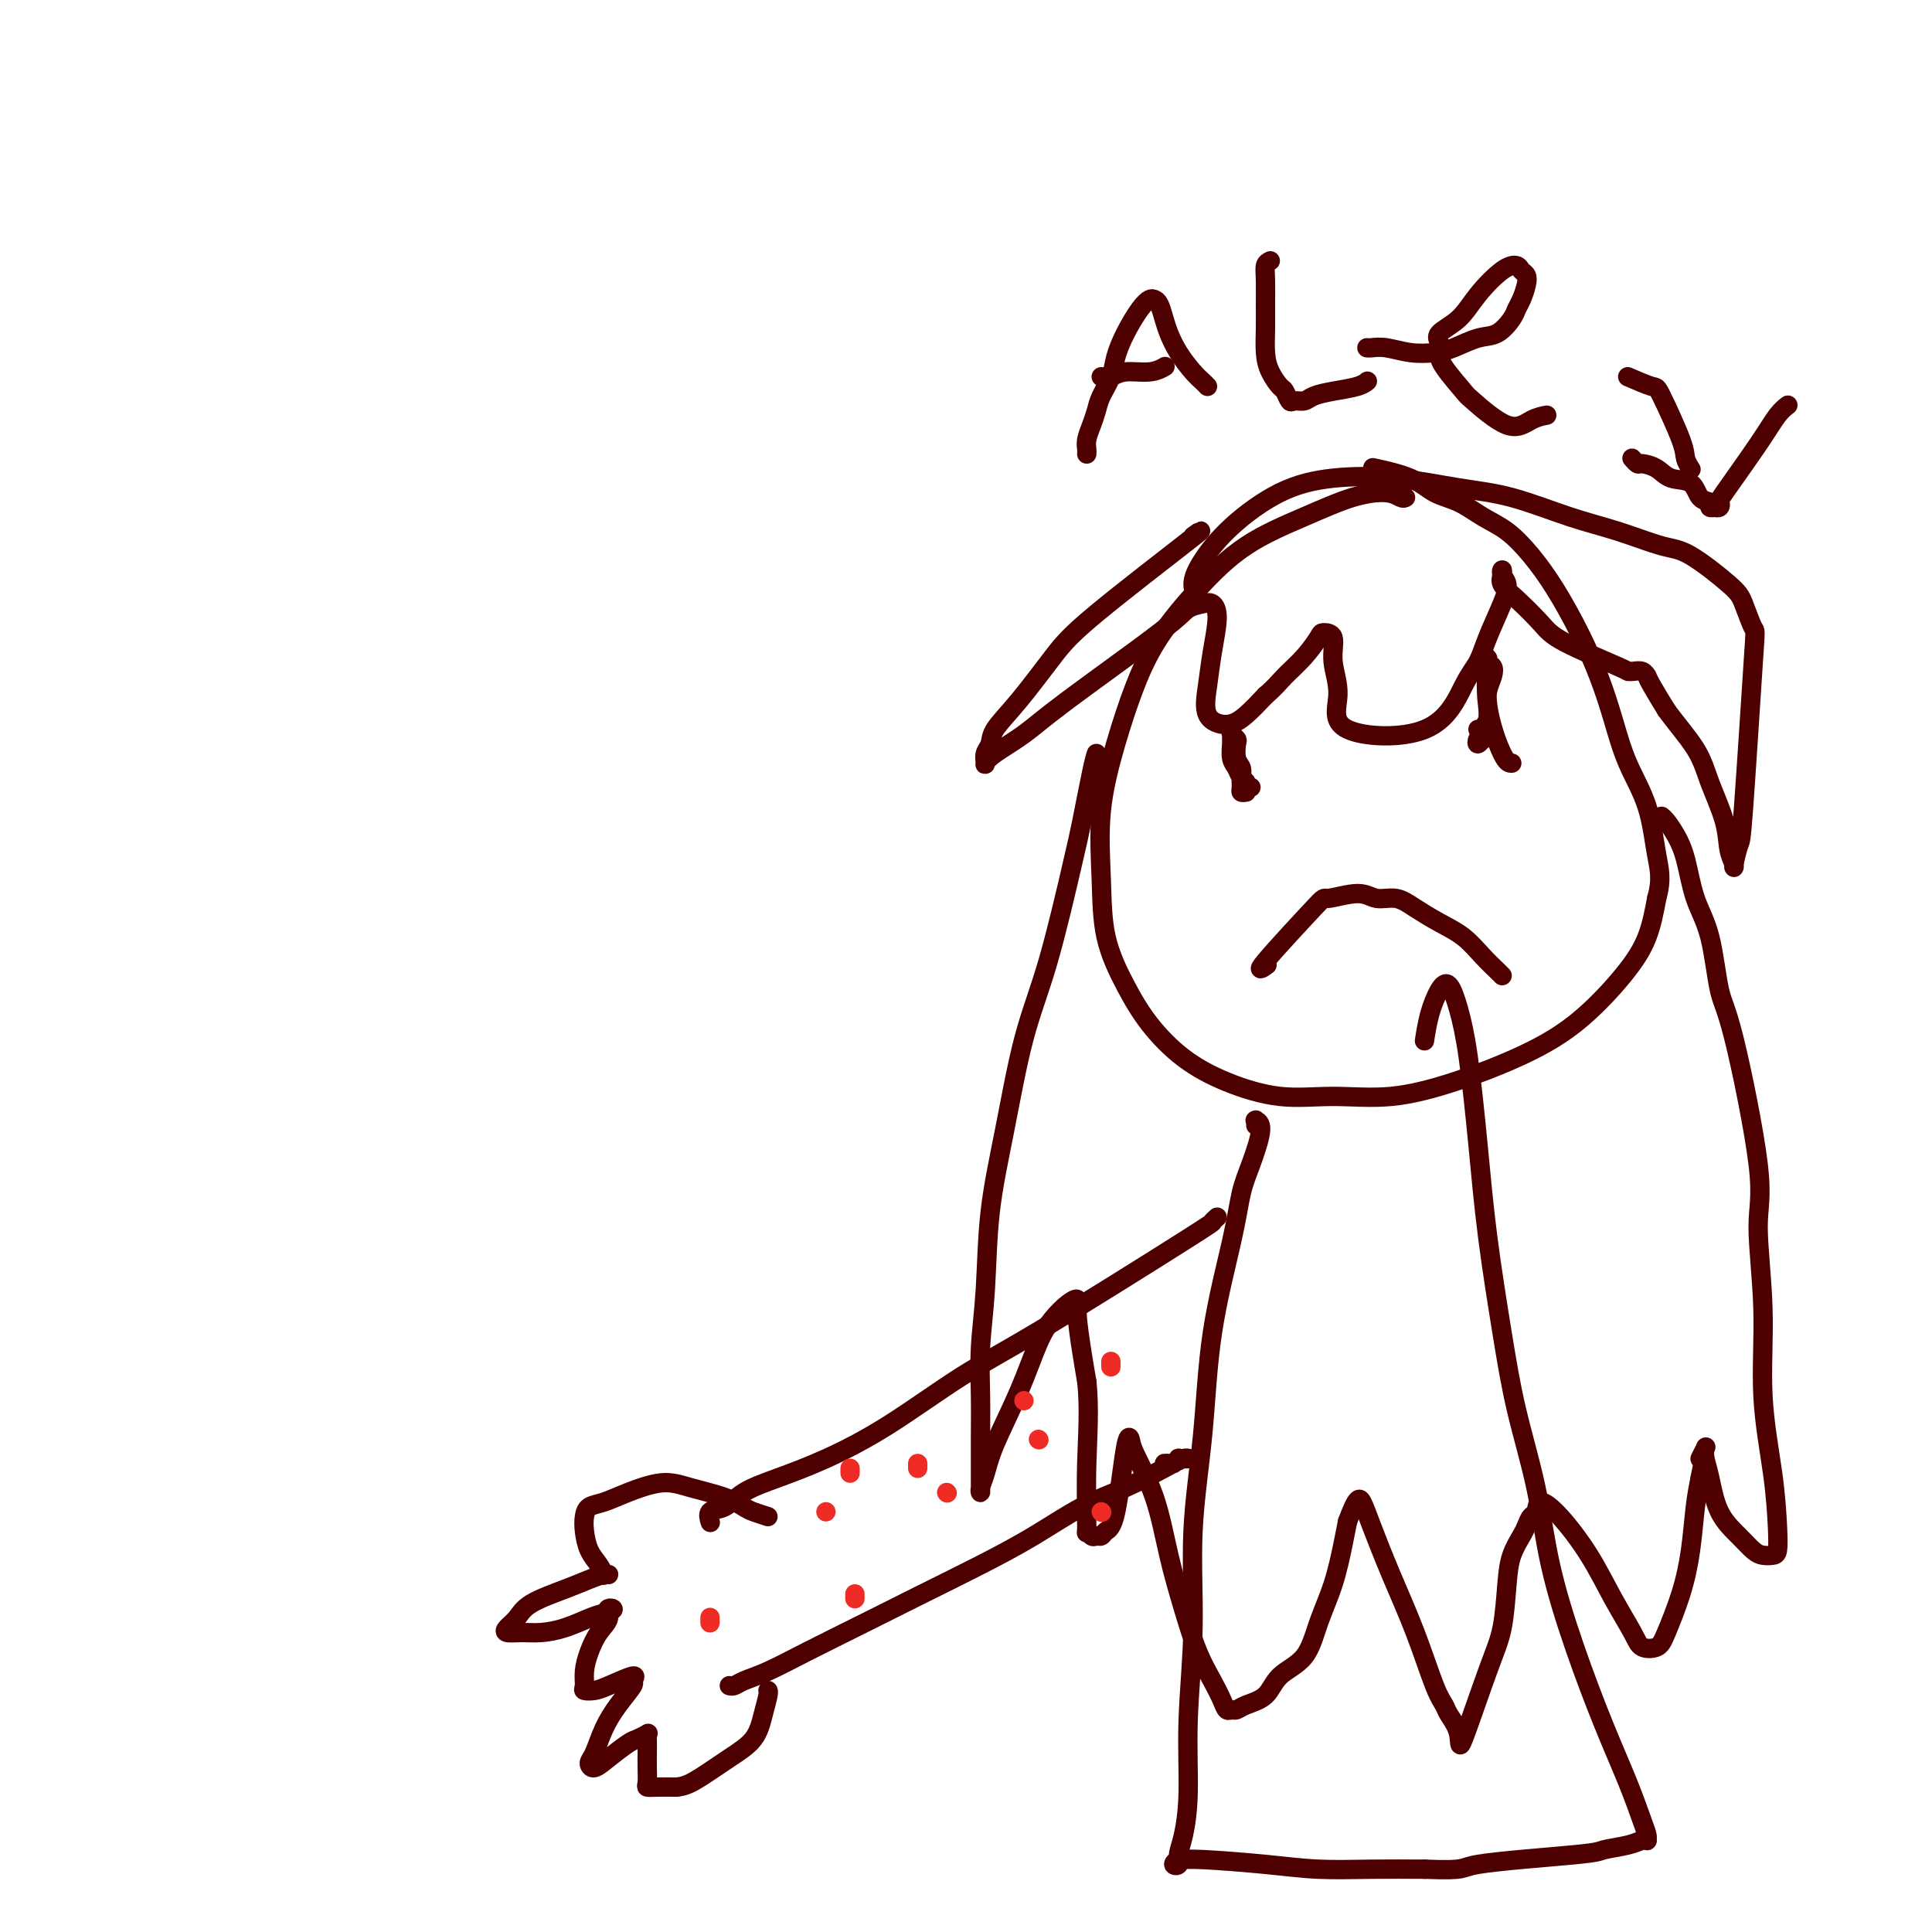
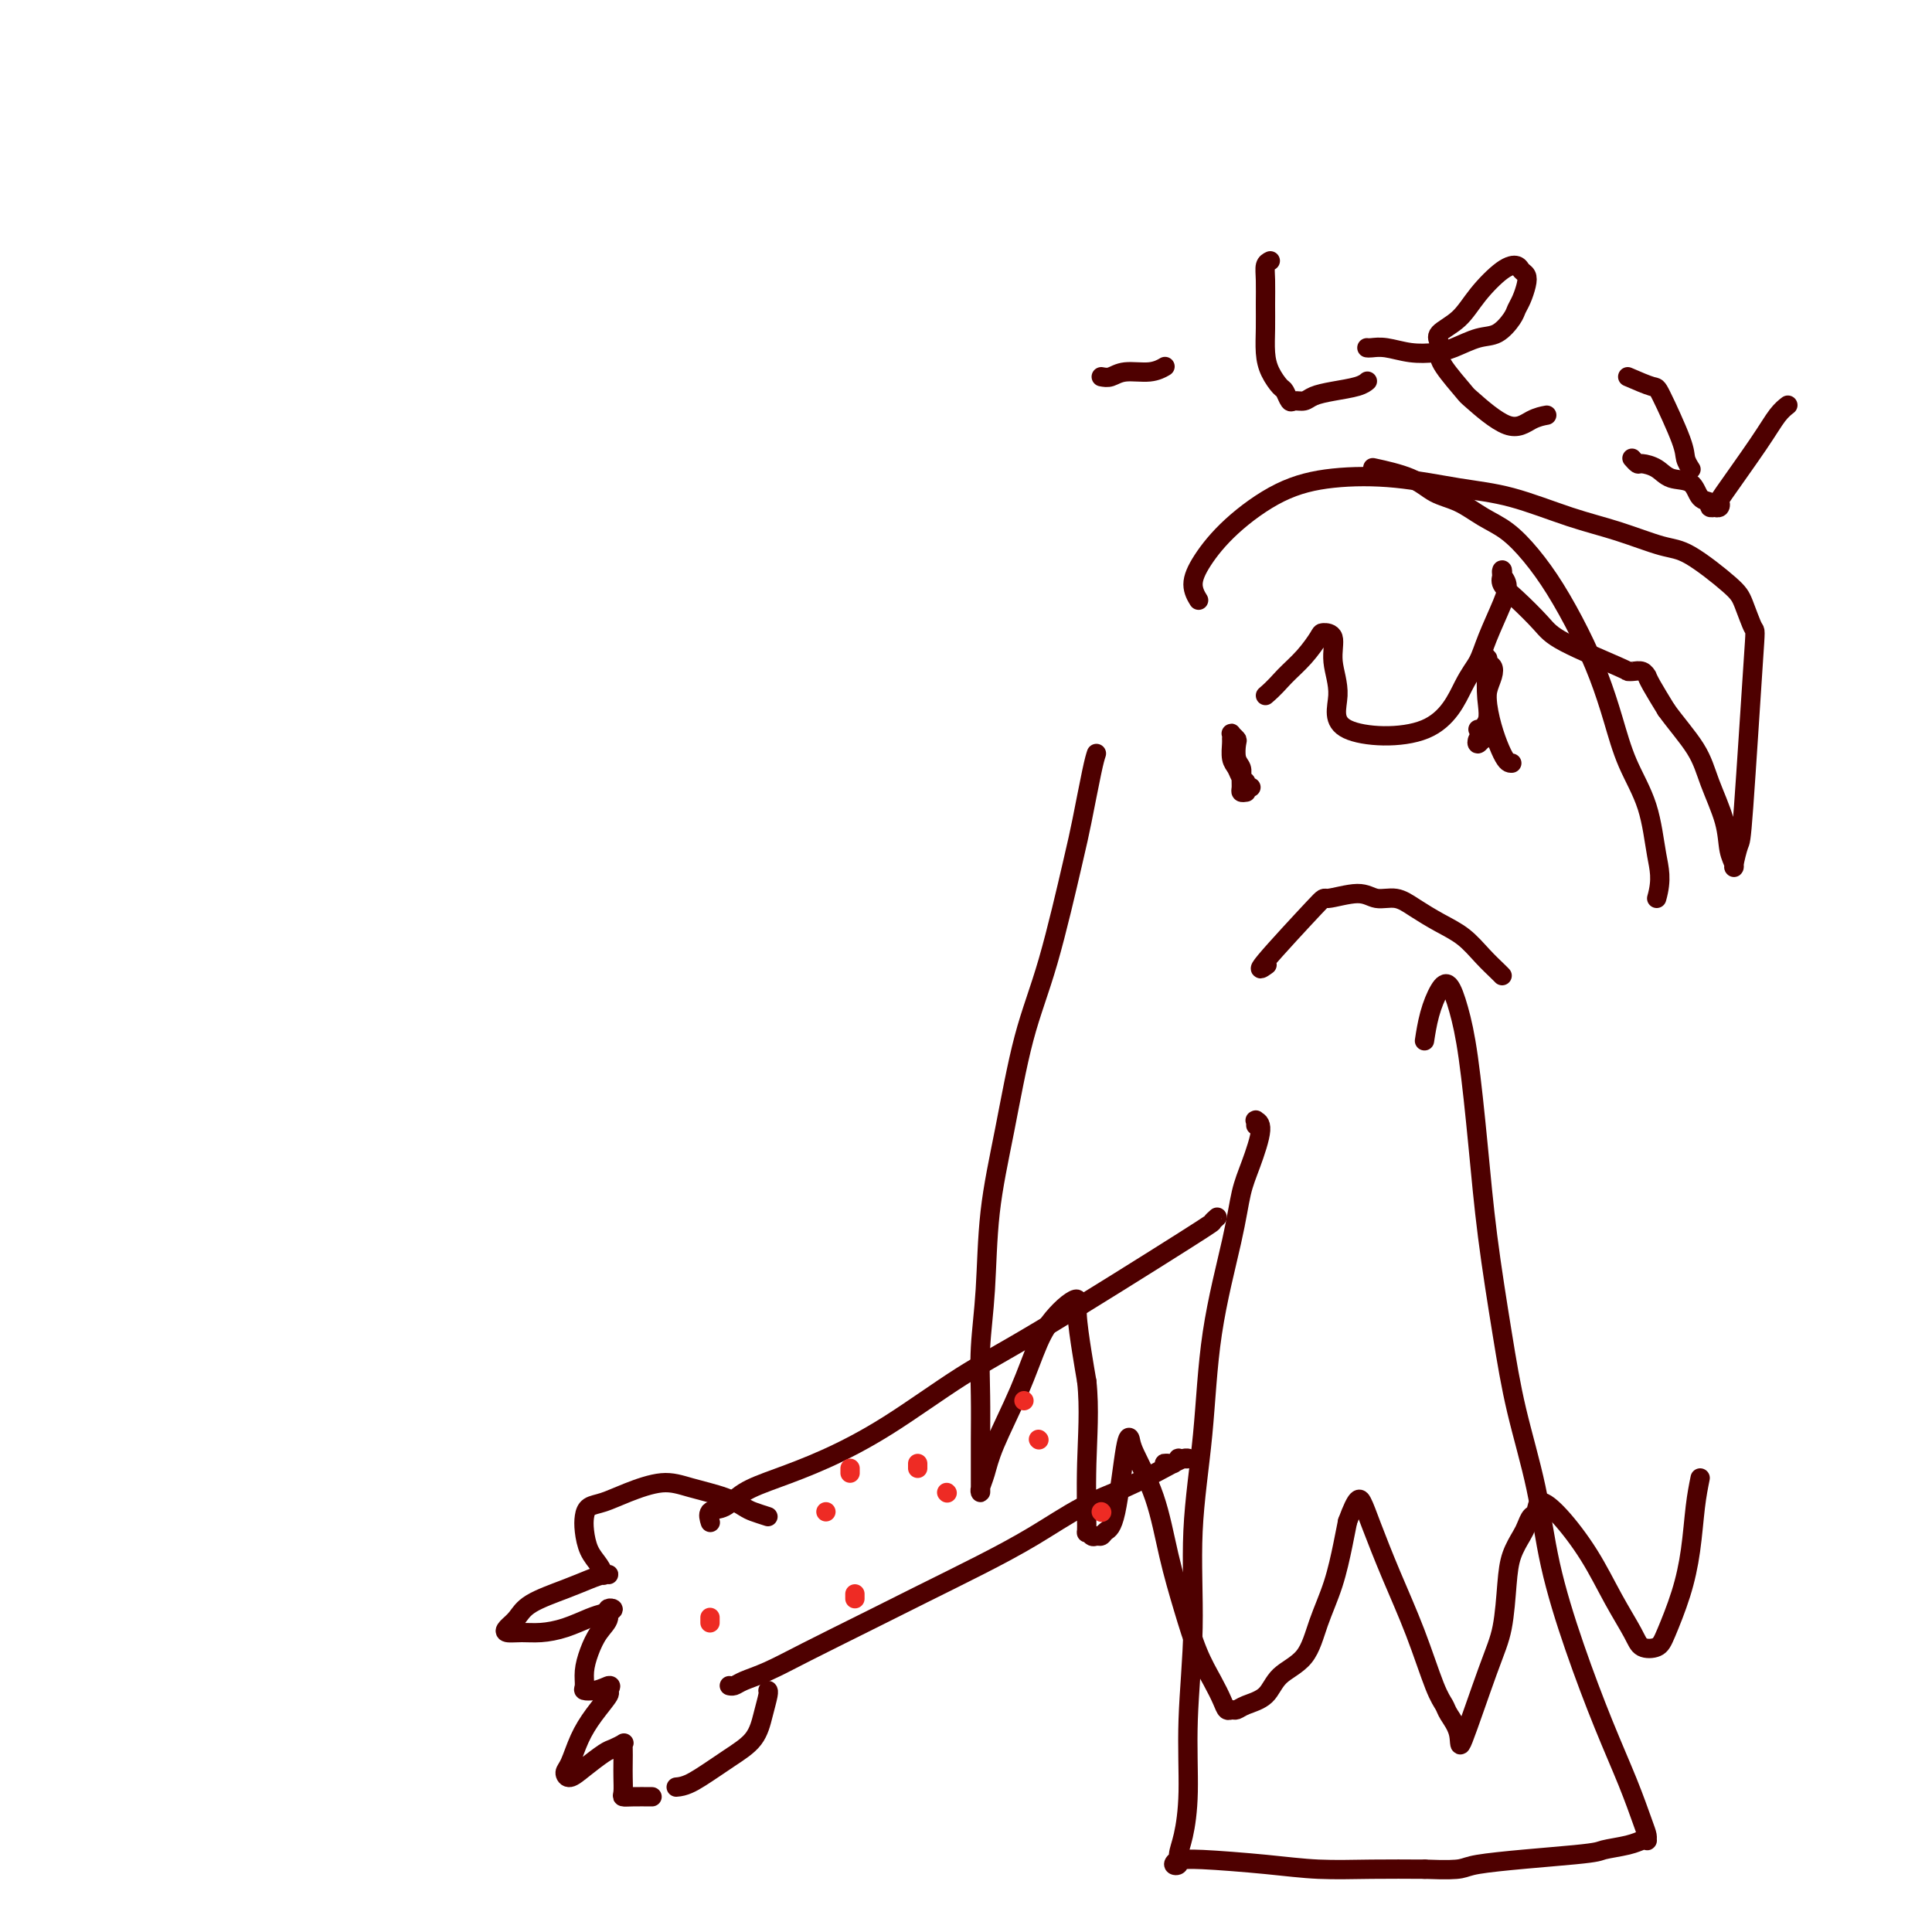
<svg xmlns="http://www.w3.org/2000/svg" viewBox="0 0 400 400" version="1.1">
  <g fill="none" stroke="#4E0000" stroke-width="4" stroke-linecap="round" stroke-linejoin="round">
-     <path d="M291,103c-0.235,0.120 -0.471,0.240 -1,0c-0.529,-0.240 -1.352,-0.841 -3,-1c-1.648,-0.159 -4.120,0.124 -7,1c-2.880,0.876 -6.167,2.347 -10,4c-3.833,1.653 -8.212,3.489 -12,6c-3.788,2.511 -6.984,5.698 -10,9c-3.016,3.302 -5.852,6.720 -8,10c-2.148,3.280 -3.608,6.421 -5,10c-1.392,3.579 -2.715,7.596 -4,12c-1.285,4.404 -2.531,9.197 -3,14c-0.469,4.803 -0.162,9.617 0,14c0.162,4.383 0.180,8.335 1,12c0.820,3.665 2.441,7.042 4,10c1.559,2.958 3.055,5.496 5,8c1.945,2.504 4.338,4.974 7,7c2.662,2.026 5.592,3.607 9,5c3.408,1.393 7.295,2.598 11,3c3.705,0.402 7.228,0.003 11,0c3.772,-0.003 7.793,0.392 12,0c4.207,-0.392 8.601,-1.571 13,-3c4.399,-1.429 8.803,-3.107 13,-5c4.197,-1.893 8.187,-4.002 12,-7c3.813,-2.998 7.450,-6.884 10,-10c2.550,-3.116 4.014,-5.462 5,-8c0.986,-2.538 1.493,-5.269 2,-8" />
    <path d="M343,186c1.150,-4.022 0.524,-6.078 0,-9c-0.524,-2.922 -0.946,-6.711 -2,-10c-1.054,-3.289 -2.738,-6.079 -4,-9c-1.262,-2.921 -2.100,-5.974 -3,-9c-0.900,-3.026 -1.860,-6.025 -3,-9c-1.140,-2.975 -2.460,-5.926 -4,-9c-1.540,-3.074 -3.299,-6.269 -5,-9c-1.701,-2.731 -3.343,-4.996 -5,-7c-1.657,-2.004 -3.328,-3.748 -5,-5c-1.672,-1.252 -3.346,-2.014 -5,-3c-1.654,-0.986 -3.289,-2.198 -5,-3c-1.711,-0.802 -3.500,-1.194 -5,-2c-1.500,-0.806 -2.712,-2.025 -5,-3c-2.288,-0.975 -5.654,-1.707 -7,-2c-1.346,-0.293 -0.673,-0.146 0,0" />
    <path d="M262,200c0.290,-0.207 0.581,-0.414 0,0c-0.581,0.414 -2.032,1.450 0,-1c2.032,-2.450 7.548,-8.385 10,-11c2.452,-2.615 1.841,-1.911 3,-2c1.159,-0.089 4.087,-0.971 6,-1c1.913,-0.029 2.812,0.795 4,1c1.188,0.205 2.667,-0.210 4,0c1.333,0.210 2.521,1.043 4,2c1.479,0.957 3.247,2.036 5,3c1.753,0.964 3.489,1.814 5,3c1.511,1.186 2.797,2.710 4,4c1.203,1.290 2.324,2.347 3,3c0.676,0.653 0.907,0.901 1,1c0.093,0.099 0.046,0.050 0,0" />
    <path d="M306,151c0.000,0.000 0.100,0.100 0.1,0.1" />
    <path d="M313,158c-0.504,0.015 -1.007,0.031 -2,-2c-0.993,-2.031 -2.475,-6.108 -3,-10c-0.525,-3.892 -0.092,-7.598 0,-9c0.092,-1.402 -0.158,-0.500 0,0c0.158,0.500 0.723,0.599 1,1c0.277,0.401 0.267,1.104 0,2c-0.267,0.896 -0.790,1.985 -1,3c-0.210,1.015 -0.108,1.955 0,3c0.108,1.045 0.222,2.193 0,3c-0.222,0.807 -0.778,1.271 -1,2c-0.222,0.729 -0.108,1.722 0,2c0.108,0.278 0.211,-0.160 0,0c-0.211,0.160 -0.736,0.919 -1,1c-0.264,0.081 -0.267,-0.514 0,-1c0.267,-0.486 0.803,-0.862 1,-1c0.197,-0.138 0.056,-0.040 0,0c-0.056,0.040 -0.028,0.020 0,0" />
    <path d="M258,164c-0.425,0.066 -0.850,0.132 -1,0c-0.150,-0.132 -0.026,-0.463 0,-1c0.026,-0.537 -0.044,-1.281 0,-2c0.044,-0.719 0.204,-1.411 0,-2c-0.204,-0.589 -0.773,-1.073 -1,-2c-0.227,-0.927 -0.114,-2.298 0,-3c0.114,-0.702 0.227,-0.737 0,-1c-0.227,-0.263 -0.794,-0.754 -1,-1c-0.206,-0.246 -0.052,-0.246 0,0c0.052,0.246 0.003,0.738 0,1c-0.003,0.262 0.042,0.293 0,1c-0.042,0.707 -0.170,2.088 0,3c0.170,0.912 0.638,1.355 1,2c0.362,0.645 0.619,1.493 1,2c0.381,0.507 0.886,0.672 1,1c0.114,0.328 -0.162,0.819 0,1c0.162,0.181 0.760,0.052 1,0c0.240,-0.052 0.120,-0.026 0,0" />
-     <path d="M247,111c1.502,-1.065 3.005,-2.129 -1,1c-4.005,3.129 -13.517,10.452 -19,15c-5.483,4.548 -6.937,6.320 -9,9c-2.063,2.680 -4.735,6.266 -7,9c-2.265,2.734 -4.124,4.614 -5,6c-0.876,1.386 -0.768,2.276 -1,3c-0.232,0.724 -0.804,1.283 -1,2c-0.196,0.717 -0.016,1.594 0,2c0.016,0.406 -0.133,0.341 0,0c0.133,-0.341 0.548,-0.960 2,-2c1.452,-1.040 3.940,-2.503 6,-4c2.060,-1.497 3.693,-3.030 9,-7c5.307,-3.970 14.288,-10.379 19,-14c4.712,-3.621 5.154,-4.456 6,-5c0.846,-0.544 2.094,-0.798 3,-1c0.906,-0.202 1.469,-0.353 2,0c0.531,0.353 1.030,1.210 1,3c-0.030,1.790 -0.588,4.514 -1,7c-0.412,2.486 -0.677,4.735 -1,7c-0.323,2.265 -0.705,4.545 0,6c0.705,1.455 2.498,2.084 4,2c1.502,-0.084 2.715,-0.881 4,-2c1.285,-1.119 2.643,-2.559 4,-4" />
    <path d="M262,144c1.948,-1.652 2.817,-2.782 4,-4c1.183,-1.218 2.680,-2.523 4,-4c1.320,-1.477 2.464,-3.126 3,-4c0.536,-0.874 0.463,-0.974 1,-1c0.537,-0.026 1.686,0.022 2,1c0.314,0.978 -0.205,2.887 0,5c0.205,2.113 1.133,4.429 1,7c-0.133,2.571 -1.327,5.398 2,7c3.327,1.602 11.175,1.979 16,0c4.825,-1.979 6.629,-6.316 8,-9c1.371,-2.684 2.311,-3.717 3,-5c0.689,-1.283 1.127,-2.817 2,-5c0.873,-2.183 2.182,-5.013 3,-7c0.818,-1.987 1.146,-3.129 1,-4c-0.146,-0.871 -0.764,-1.470 -1,-2c-0.236,-0.530 -0.089,-0.991 0,-1c0.089,-0.009 0.119,0.435 0,1c-0.119,0.565 -0.388,1.251 0,2c0.388,0.749 1.434,1.559 3,3c1.566,1.441 3.651,3.511 5,5c1.349,1.489 1.962,2.398 5,4c3.038,1.602 8.503,3.897 11,5c2.497,1.103 2.028,1.012 2,1c-0.028,-0.012 0.386,0.053 1,0c0.614,-0.053 1.427,-0.224 2,0c0.573,0.224 0.906,0.844 1,1c0.094,0.156 -0.052,-0.150 0,0c0.052,0.150 0.300,0.757 1,2c0.700,1.243 1.850,3.121 3,5" />
    <path d="M345,147c1.841,2.577 4.445,5.520 6,8c1.555,2.480 2.062,4.497 3,7c0.938,2.503 2.307,5.493 3,8c0.693,2.507 0.709,4.530 1,6c0.291,1.470 0.855,2.385 1,3c0.145,0.615 -0.131,0.929 0,0c0.131,-0.929 0.670,-3.103 1,-4c0.330,-0.897 0.452,-0.519 1,-8c0.548,-7.481 1.522,-22.821 2,-30c0.478,-7.179 0.460,-6.198 0,-7c-0.460,-0.802 -1.361,-3.387 -2,-5c-0.639,-1.613 -1.015,-2.254 -3,-4c-1.985,-1.746 -5.581,-4.597 -8,-6c-2.419,-1.403 -3.663,-1.359 -6,-2c-2.337,-0.641 -5.767,-1.969 -9,-3c-3.233,-1.031 -6.268,-1.766 -10,-3c-3.732,-1.234 -8.160,-2.966 -12,-4c-3.840,-1.034 -7.092,-1.371 -11,-2c-3.908,-0.629 -8.471,-1.551 -13,-2c-4.529,-0.449 -9.022,-0.423 -13,0c-3.978,0.423 -7.440,1.245 -11,3c-3.560,1.755 -7.216,4.443 -10,7c-2.784,2.557 -4.695,4.984 -6,7c-1.305,2.016 -2.005,3.620 -2,5c0.005,1.380 0.716,2.537 1,3c0.284,0.463 0.142,0.231 0,0" />
    <path d="M227,156c-0.225,0.694 -0.450,1.389 -1,4c-0.550,2.611 -1.424,7.139 -2,10c-0.576,2.861 -0.855,4.056 -2,9c-1.145,4.944 -3.157,13.637 -5,20c-1.843,6.363 -3.517,10.396 -5,16c-1.483,5.604 -2.776,12.778 -4,19c-1.224,6.222 -2.381,11.491 -3,17c-0.619,5.509 -0.702,11.258 -1,16c-0.298,4.742 -0.812,8.478 -1,12c-0.188,3.522 -0.050,6.829 0,10c0.050,3.171 0.013,6.207 0,9c-0.013,2.793 -0.001,5.343 0,7c0.001,1.657 -0.011,2.420 0,3c0.011,0.580 0.043,0.978 0,1c-0.043,0.022 -0.160,-0.332 0,-1c0.160,-0.668 0.598,-1.652 1,-3c0.402,-1.348 0.768,-3.061 2,-6c1.232,-2.939 3.329,-7.104 5,-11c1.671,-3.896 2.916,-7.523 4,-10c1.084,-2.477 2.006,-3.805 3,-5c0.994,-1.195 2.059,-2.257 3,-3c0.941,-0.743 1.757,-1.168 2,-1c0.243,0.168 -0.089,0.930 0,3c0.089,2.070 0.597,5.449 1,8c0.403,2.551 0.702,4.276 1,6" />
    <path d="M225,286c0.615,5.549 0.154,11.420 0,17c-0.154,5.580 0.000,10.869 0,13c-0.000,2.131 -0.156,1.104 0,1c0.156,-0.104 0.622,0.716 1,1c0.378,0.284 0.668,0.033 1,0c0.332,-0.033 0.705,0.151 1,0c0.295,-0.151 0.510,-0.638 1,-1c0.490,-0.362 1.254,-0.598 2,-4c0.746,-3.402 1.473,-9.969 2,-13c0.527,-3.031 0.854,-2.527 1,-2c0.146,0.527 0.111,1.077 1,3c0.889,1.923 2.703,5.221 4,9c1.297,3.779 2.077,8.041 3,12c0.923,3.959 1.987,7.615 3,11c1.013,3.385 1.973,6.501 3,9c1.027,2.499 2.120,4.383 3,6c0.880,1.617 1.546,2.966 2,4c0.454,1.034 0.695,1.751 1,2c0.305,0.249 0.673,0.030 1,0c0.327,-0.030 0.612,0.130 1,0c0.388,-0.130 0.880,-0.549 2,-1c1.120,-0.451 2.870,-0.935 4,-2c1.130,-1.065 1.640,-2.710 3,-4c1.360,-1.290 3.569,-2.224 5,-4c1.431,-1.776 2.085,-4.394 3,-7c0.915,-2.606 2.093,-5.202 3,-8c0.907,-2.798 1.545,-5.800 2,-8c0.455,-2.200 0.728,-3.600 1,-5" />
    <path d="M279,315c1.998,-5.419 2.492,-4.967 3,-4c0.508,0.967 1.029,2.447 2,5c0.971,2.553 2.391,6.177 4,10c1.609,3.823 3.405,7.844 5,12c1.595,4.156 2.987,8.446 4,11c1.013,2.554 1.646,3.370 2,4c0.354,0.630 0.427,1.072 1,2c0.573,0.928 1.645,2.343 2,4c0.355,1.657 -0.008,3.557 1,1c1.008,-2.557 3.387,-9.571 5,-14c1.613,-4.429 2.460,-6.275 3,-9c0.540,-2.725 0.775,-6.331 1,-9c0.225,-2.669 0.442,-4.401 1,-6c0.558,-1.599 1.457,-3.064 2,-4c0.543,-0.936 0.730,-1.342 1,-2c0.270,-0.658 0.623,-1.569 1,-2c0.377,-0.431 0.778,-0.383 1,-1c0.222,-0.617 0.266,-1.901 1,-2c0.734,-0.099 2.159,0.986 4,3c1.841,2.014 4.097,4.958 6,8c1.903,3.042 3.453,6.183 5,9c1.547,2.817 3.089,5.310 4,7c0.911,1.690 1.189,2.578 2,3c0.811,0.422 2.154,0.379 3,0c0.846,-0.379 1.196,-1.093 2,-3c0.804,-1.907 2.061,-5.006 3,-8c0.939,-2.994 1.561,-5.883 2,-9c0.439,-3.117 0.697,-6.462 1,-9c0.303,-2.538 0.652,-4.269 1,-6" />
-     <path d="M352,306c1.332,-6.205 0.164,-4.218 0,-4c-0.164,0.218 0.678,-1.335 1,-2c0.322,-0.665 0.123,-0.443 0,0c-0.123,0.443 -0.171,1.106 0,2c0.171,0.894 0.559,2.019 1,4c0.441,1.981 0.934,4.818 2,7c1.066,2.182 2.706,3.708 4,5c1.294,1.292 2.242,2.349 3,3c0.758,0.651 1.326,0.895 2,1c0.674,0.105 1.455,0.070 2,0c0.545,-0.070 0.855,-0.175 1,-1c0.145,-0.825 0.125,-2.368 0,-5c-0.125,-2.632 -0.355,-6.351 -1,-11c-0.645,-4.649 -1.706,-10.229 -2,-16c-0.294,-5.771 0.178,-11.734 0,-18c-0.178,-6.266 -1.005,-12.835 -1,-17c0.005,-4.165 0.843,-5.927 0,-13c-0.843,-7.073 -3.367,-19.458 -5,-26c-1.633,-6.542 -2.377,-7.240 -3,-10c-0.623,-2.760 -1.126,-7.583 -2,-11c-0.874,-3.417 -2.119,-5.427 -3,-8c-0.881,-2.573 -1.399,-5.709 -2,-8c-0.601,-2.291 -1.285,-3.738 -2,-5c-0.715,-1.262 -1.462,-2.340 -2,-3c-0.538,-0.660 -0.868,-0.903 -1,-1c-0.132,-0.097 -0.066,-0.049 0,0" />
    <path d="M260,232c-0.000,0.536 -0.000,1.072 0,1c0.000,-0.072 0.000,-0.751 0,-1c-0.000,-0.249 -0.002,-0.067 0,0c0.002,0.067 0.006,0.020 0,0c-0.006,-0.020 -0.021,-0.011 0,0c0.021,0.011 0.080,0.026 0,0c-0.080,-0.026 -0.298,-0.093 0,0c0.298,0.093 1.114,0.345 1,2c-0.114,1.655 -1.157,4.712 -2,7c-0.843,2.288 -1.488,3.806 -2,6c-0.512,2.194 -0.893,5.063 -2,10c-1.107,4.937 -2.942,11.941 -4,19c-1.058,7.059 -1.341,14.174 -2,21c-0.659,6.826 -1.696,13.365 -2,20c-0.304,6.635 0.125,13.367 0,20c-0.125,6.633 -0.803,13.168 -1,19c-0.197,5.832 0.086,10.961 0,15c-0.086,4.039 -0.542,6.987 -1,9c-0.458,2.013 -0.919,3.089 -1,4c-0.081,0.911 0.217,1.655 0,2c-0.217,0.345 -0.950,0.291 -1,0c-0.050,-0.291 0.582,-0.820 1,-1c0.418,-0.180 0.620,-0.010 1,0c0.380,0.010 0.936,-0.141 4,0c3.064,0.141 8.636,0.574 13,1c4.364,0.426 7.521,0.845 11,1c3.479,0.155 7.280,0.044 11,0c3.720,-0.044 7.360,-0.022 11,0" />
    <path d="M295,387c9.246,0.346 6.862,-0.289 11,-1c4.138,-0.711 14.797,-1.497 20,-2c5.203,-0.503 4.949,-0.723 6,-1c1.051,-0.277 3.406,-0.612 5,-1c1.594,-0.388 2.425,-0.827 3,-1c0.575,-0.173 0.893,-0.078 1,0c0.107,0.078 0.004,0.139 0,0c-0.004,-0.139 0.090,-0.479 0,-1c-0.090,-0.521 -0.363,-1.223 -1,-3c-0.637,-1.777 -1.639,-4.628 -3,-8c-1.361,-3.372 -3.081,-7.267 -5,-12c-1.919,-4.733 -4.036,-10.306 -6,-16c-1.964,-5.694 -3.776,-11.508 -5,-17c-1.224,-5.492 -1.861,-10.661 -3,-16c-1.139,-5.339 -2.780,-10.848 -4,-16c-1.220,-5.152 -2.017,-9.948 -3,-16c-0.983,-6.052 -2.150,-13.360 -3,-20c-0.850,-6.640 -1.382,-12.613 -2,-19c-0.618,-6.387 -1.321,-13.190 -2,-18c-0.679,-4.810 -1.334,-7.628 -2,-10c-0.666,-2.372 -1.341,-4.299 -2,-5c-0.659,-0.701 -1.300,-0.178 -2,1c-0.700,1.178 -1.458,3.009 -2,5c-0.542,1.991 -0.869,4.140 -1,5c-0.131,0.860 -0.065,0.430 0,0" />
-     <path d="M225,94c0.023,-0.267 0.047,-0.535 0,-1c-0.047,-0.465 -0.163,-1.128 0,-2c0.163,-0.872 0.606,-1.954 1,-3c0.394,-1.046 0.737,-2.056 1,-3c0.263,-0.944 0.444,-1.821 1,-3c0.556,-1.179 1.487,-2.659 2,-4c0.513,-1.341 0.610,-2.542 1,-4c0.390,-1.458 1.074,-3.174 2,-5c0.926,-1.826 2.094,-3.762 3,-5c0.906,-1.238 1.552,-1.777 2,-2c0.448,-0.223 0.699,-0.129 1,0c0.301,0.129 0.650,0.293 1,1c0.350,0.707 0.699,1.958 1,3c0.301,1.042 0.554,1.877 1,3c0.446,1.123 1.086,2.536 2,4c0.914,1.464 2.101,2.980 3,4c0.899,1.020 1.511,1.544 2,2c0.489,0.456 0.854,0.845 1,1c0.146,0.155 0.073,0.078 0,0" />
    <path d="M228,78c0.633,0.121 1.266,0.242 2,0c0.734,-0.242 1.568,-0.848 3,-1c1.432,-0.152 3.463,0.152 5,0c1.537,-0.152 2.582,-0.758 3,-1c0.418,-0.242 0.209,-0.121 0,0" />
    <path d="M263,54c-0.423,0.203 -0.846,0.406 -1,1c-0.154,0.594 -0.039,1.579 0,3c0.039,1.421 0.003,3.278 0,5c-0.003,1.722 0.026,3.311 0,5c-0.026,1.689 -0.109,3.479 0,5c0.109,1.521 0.410,2.771 1,4c0.590,1.229 1.471,2.435 2,3c0.529,0.565 0.707,0.488 1,1c0.293,0.512 0.702,1.612 1,2c0.298,0.388 0.485,0.063 1,0c0.515,-0.063 1.357,0.137 2,0c0.643,-0.137 1.087,-0.611 2,-1c0.913,-0.389 2.296,-0.692 4,-1c1.704,-0.308 3.728,-0.621 5,-1c1.272,-0.379 1.792,-0.822 2,-1c0.208,-0.178 0.104,-0.089 0,0" />
    <path d="M283,72c0.200,0.029 0.401,0.059 1,0c0.599,-0.059 1.598,-0.205 3,0c1.402,0.205 3.207,0.761 5,1c1.793,0.239 3.573,0.159 5,0c1.427,-0.159 2.501,-0.399 4,-1c1.499,-0.601 3.424,-1.564 5,-2c1.576,-0.436 2.804,-0.347 4,-1c1.196,-0.653 2.360,-2.048 3,-3c0.640,-0.952 0.757,-1.459 1,-2c0.243,-0.541 0.613,-1.115 1,-2c0.387,-0.885 0.790,-2.079 1,-3c0.210,-0.921 0.226,-1.567 0,-2c-0.226,-0.433 -0.695,-0.654 -1,-1c-0.305,-0.346 -0.447,-0.819 -1,-1c-0.553,-0.181 -1.518,-0.071 -3,1c-1.482,1.071 -3.483,3.102 -5,5c-1.517,1.898 -2.550,3.664 -4,5c-1.450,1.336 -3.316,2.243 -4,3c-0.684,0.757 -0.185,1.364 0,2c0.185,0.636 0.058,1.300 0,2c-0.058,0.700 -0.046,1.435 1,3c1.046,1.565 3.125,3.960 4,5c0.875,1.040 0.547,0.723 2,2c1.453,1.277 4.689,4.146 7,5c2.311,0.854 3.699,-0.309 5,-1c1.301,-0.691 2.515,-0.912 3,-1c0.485,-0.088 0.243,-0.044 0,0" />
    <path d="M337,78c2.002,0.864 4.004,1.727 5,2c0.996,0.273 0.985,-0.046 2,2c1.015,2.046 3.057,6.457 4,9c0.943,2.543 0.789,3.218 1,4c0.211,0.782 0.788,1.672 1,2c0.212,0.328 0.061,0.094 0,0c-0.061,-0.094 -0.030,-0.047 0,0" />
    <path d="M338,95c-0.103,-0.117 -0.206,-0.234 0,0c0.206,0.234 0.720,0.820 1,1c0.280,0.180 0.325,-0.046 1,0c0.675,0.046 1.978,0.365 3,1c1.022,0.635 1.761,1.585 3,2c1.239,0.415 2.977,0.293 4,1c1.023,0.707 1.331,2.242 2,3c0.669,0.758 1.700,0.740 2,1c0.300,0.260 -0.129,0.798 0,1c0.129,0.202 0.817,0.069 1,0c0.183,-0.069 -0.138,-0.075 0,0c0.138,0.075 0.736,0.231 1,0c0.264,-0.231 0.194,-0.850 0,-1c-0.194,-0.150 -0.510,0.170 1,-2c1.510,-2.170 4.848,-6.829 7,-10c2.152,-3.171 3.118,-4.854 4,-6c0.882,-1.146 1.681,-1.756 2,-2c0.319,-0.244 0.160,-0.122 0,0" />
    <path d="M252,252c-0.511,0.453 -1.023,0.906 -1,1c0.023,0.094 0.579,-0.170 -6,4c-6.579,4.170 -20.295,12.772 -29,18c-8.705,5.228 -12.401,7.080 -17,10c-4.599,2.920 -10.102,6.909 -15,10c-4.898,3.091 -9.190,5.285 -13,7c-3.810,1.715 -7.136,2.950 -10,4c-2.864,1.050 -5.265,1.913 -7,3c-1.735,1.087 -2.805,2.396 -4,3c-1.195,0.604 -2.516,0.502 -3,1c-0.484,0.498 -0.130,1.596 0,2c0.130,0.404 0.037,0.116 0,0c-0.037,-0.116 -0.019,-0.058 0,0" />
    <path d="M242,303c-0.514,0.008 -1.029,0.016 -1,0c0.029,-0.016 0.600,-0.057 1,0c0.400,0.057 0.628,0.211 1,0c0.372,-0.211 0.888,-0.788 1,-1c0.112,-0.212 -0.182,-0.058 0,0c0.182,0.058 0.839,0.020 1,0c0.161,-0.020 -0.172,-0.021 0,0c0.172,0.021 0.851,0.065 1,0c0.149,-0.065 -0.230,-0.238 -1,0c-0.770,0.238 -1.929,0.887 -4,2c-2.071,1.113 -5.052,2.691 -8,4c-2.948,1.309 -5.861,2.351 -9,4c-3.139,1.649 -6.504,3.907 -10,6c-3.496,2.093 -7.123,4.020 -11,6c-3.877,1.980 -8.005,4.011 -12,6c-3.995,1.989 -7.858,3.934 -12,6c-4.142,2.066 -8.564,4.252 -12,6c-3.436,1.748 -5.888,3.057 -8,4c-2.112,0.943 -3.886,1.521 -5,2c-1.114,0.479 -1.569,0.860 -2,1c-0.431,0.140 -0.837,0.040 -1,0c-0.163,-0.040 -0.081,-0.020 0,0" />
    <path d="M159,314c-1.116,-0.357 -2.231,-0.714 -3,-1c-0.769,-0.286 -1.191,-0.502 -2,-1c-0.809,-0.498 -2.005,-1.279 -4,-2c-1.995,-0.721 -4.790,-1.382 -7,-2c-2.210,-0.618 -3.836,-1.194 -6,-1c-2.164,0.194 -4.868,1.156 -7,2c-2.132,0.844 -3.694,1.570 -5,2c-1.306,0.430 -2.358,0.566 -3,1c-0.642,0.434 -0.876,1.168 -1,2c-0.124,0.832 -0.140,1.764 0,3c0.140,1.236 0.434,2.776 1,4c0.566,1.224 1.404,2.131 2,3c0.596,0.869 0.950,1.699 1,2c0.050,0.301 -0.206,0.072 0,0c0.206,-0.072 0.872,0.014 1,0c0.128,-0.014 -0.283,-0.127 -1,0c-0.717,0.127 -1.740,0.496 -3,1c-1.260,0.504 -2.757,1.144 -5,2c-2.243,0.856 -5.234,1.928 -7,3c-1.766,1.072 -2.308,2.144 -3,3c-0.692,0.856 -1.534,1.495 -2,2c-0.466,0.505 -0.557,0.875 0,1c0.557,0.125 1.763,0.006 3,0c1.237,-0.006 2.507,0.101 4,0c1.493,-0.101 3.210,-0.412 5,-1c1.790,-0.588 3.654,-1.454 5,-2c1.346,-0.546 2.173,-0.773 3,-1" />
-     <path d="M125,334c3.295,-0.777 1.534,-1.219 1,-1c-0.534,0.219 0.159,1.099 0,2c-0.159,0.901 -1.168,1.825 -2,3c-0.832,1.175 -1.485,2.602 -2,4c-0.515,1.398 -0.892,2.765 -1,4c-0.108,1.235 0.053,2.336 0,3c-0.053,0.664 -0.320,0.889 0,1c0.320,0.111 1.226,0.107 2,0c0.774,-0.107 1.414,-0.319 3,-1c1.586,-0.681 4.118,-1.832 5,-2c0.882,-0.168 0.115,0.648 0,1c-0.115,0.352 0.424,0.240 0,1c-0.424,0.760 -1.811,2.391 -3,4c-1.189,1.609 -2.182,3.197 -3,5c-0.818,1.803 -1.463,3.821 -2,5c-0.537,1.179 -0.965,1.518 -1,2c-0.035,0.482 0.324,1.106 1,1c0.676,-0.106 1.670,-0.943 3,-2c1.330,-1.057 2.997,-2.334 4,-3c1.003,-0.666 1.340,-0.719 2,-1c0.660,-0.281 1.641,-0.788 2,-1c0.359,-0.212 0.097,-0.127 0,0c-0.097,0.127 -0.027,0.297 0,1c0.027,0.703 0.012,1.940 0,3c-0.012,1.060 -0.020,1.944 0,3c0.020,1.056 0.067,2.283 0,3c-0.067,0.717 -0.249,0.924 0,1c0.249,0.076 0.928,0.022 2,0c1.072,-0.022 2.536,-0.011 4,0" />
+     <path d="M125,334c3.295,-0.777 1.534,-1.219 1,-1c-0.534,0.219 0.159,1.099 0,2c-0.159,0.901 -1.168,1.825 -2,3c-0.832,1.175 -1.485,2.602 -2,4c-0.515,1.398 -0.892,2.765 -1,4c-0.108,1.235 0.053,2.336 0,3c-0.053,0.664 -0.320,0.889 0,1c0.320,0.111 1.226,0.107 2,0c0.774,-0.107 1.414,-0.319 3,-1c0.882,-0.168 0.115,0.648 0,1c-0.115,0.352 0.424,0.240 0,1c-0.424,0.760 -1.811,2.391 -3,4c-1.189,1.609 -2.182,3.197 -3,5c-0.818,1.803 -1.463,3.821 -2,5c-0.537,1.179 -0.965,1.518 -1,2c-0.035,0.482 0.324,1.106 1,1c0.676,-0.106 1.670,-0.943 3,-2c1.330,-1.057 2.997,-2.334 4,-3c1.003,-0.666 1.340,-0.719 2,-1c0.660,-0.281 1.641,-0.788 2,-1c0.359,-0.212 0.097,-0.127 0,0c-0.097,0.127 -0.027,0.297 0,1c0.027,0.703 0.012,1.940 0,3c-0.012,1.060 -0.020,1.944 0,3c0.020,1.056 0.067,2.283 0,3c-0.067,0.717 -0.249,0.924 0,1c0.249,0.076 0.928,0.022 2,0c1.072,-0.022 2.536,-0.011 4,0" />
    <path d="M140,370c1.770,-0.103 3.196,-0.861 5,-2c1.804,-1.139 3.986,-2.659 6,-4c2.014,-1.341 3.860,-2.503 5,-4c1.140,-1.497 1.574,-3.329 2,-5c0.426,-1.671 0.846,-3.181 1,-4c0.154,-0.819 0.044,-0.948 0,-1c-0.044,-0.052 -0.022,-0.026 0,0" />
  </g>
  <g fill="none" stroke="#EE2B24" stroke-width="4" stroke-linecap="round" stroke-linejoin="round">
    <path d="M176,304c0.000,0.422 0.000,0.844 0,1c0.000,0.156 0.000,0.044 0,0c0.000,-0.044 0.000,-0.022 0,0" />
    <path d="M177,331c0.000,-0.417 0.000,-0.833 0,-1c0.000,-0.167 0.000,-0.083 0,0" />
    <path d="M215,298c0.000,0.000 0.100,0.100 0.1,0.1" />
-     <path d="M230,282c0.000,0.533 0.000,1.067 0,1c0.000,-0.067 0.000,-0.733 0,-1c-0.000,-0.267 0.000,-0.133 0,0" />
    <path d="M228,313c0.000,0.000 0.100,0.100 0.1,0.1" />
    <path d="M190,303c0.000,0.417 0.000,0.833 0,1c0.000,0.167 0.000,0.083 0,0" />
    <path d="M171,313c0.000,0.000 0.000,0.000 0,0c0.000,0.000 0.000,0.000 0,0" />
    <path d="M147,335c0.000,0.533 0.000,1.067 0,1c0.000,-0.067 0.000,-0.733 0,-1c0.000,-0.267 0.000,-0.133 0,0" />
    <path d="M196,309c0.000,0.000 0.100,0.100 0.1,0.1" />
    <path d="M212,290c0.000,0.000 0.000,0.000 0,0c0.000,0.000 0.000,0.000 0,0" />
  </g>
</svg>